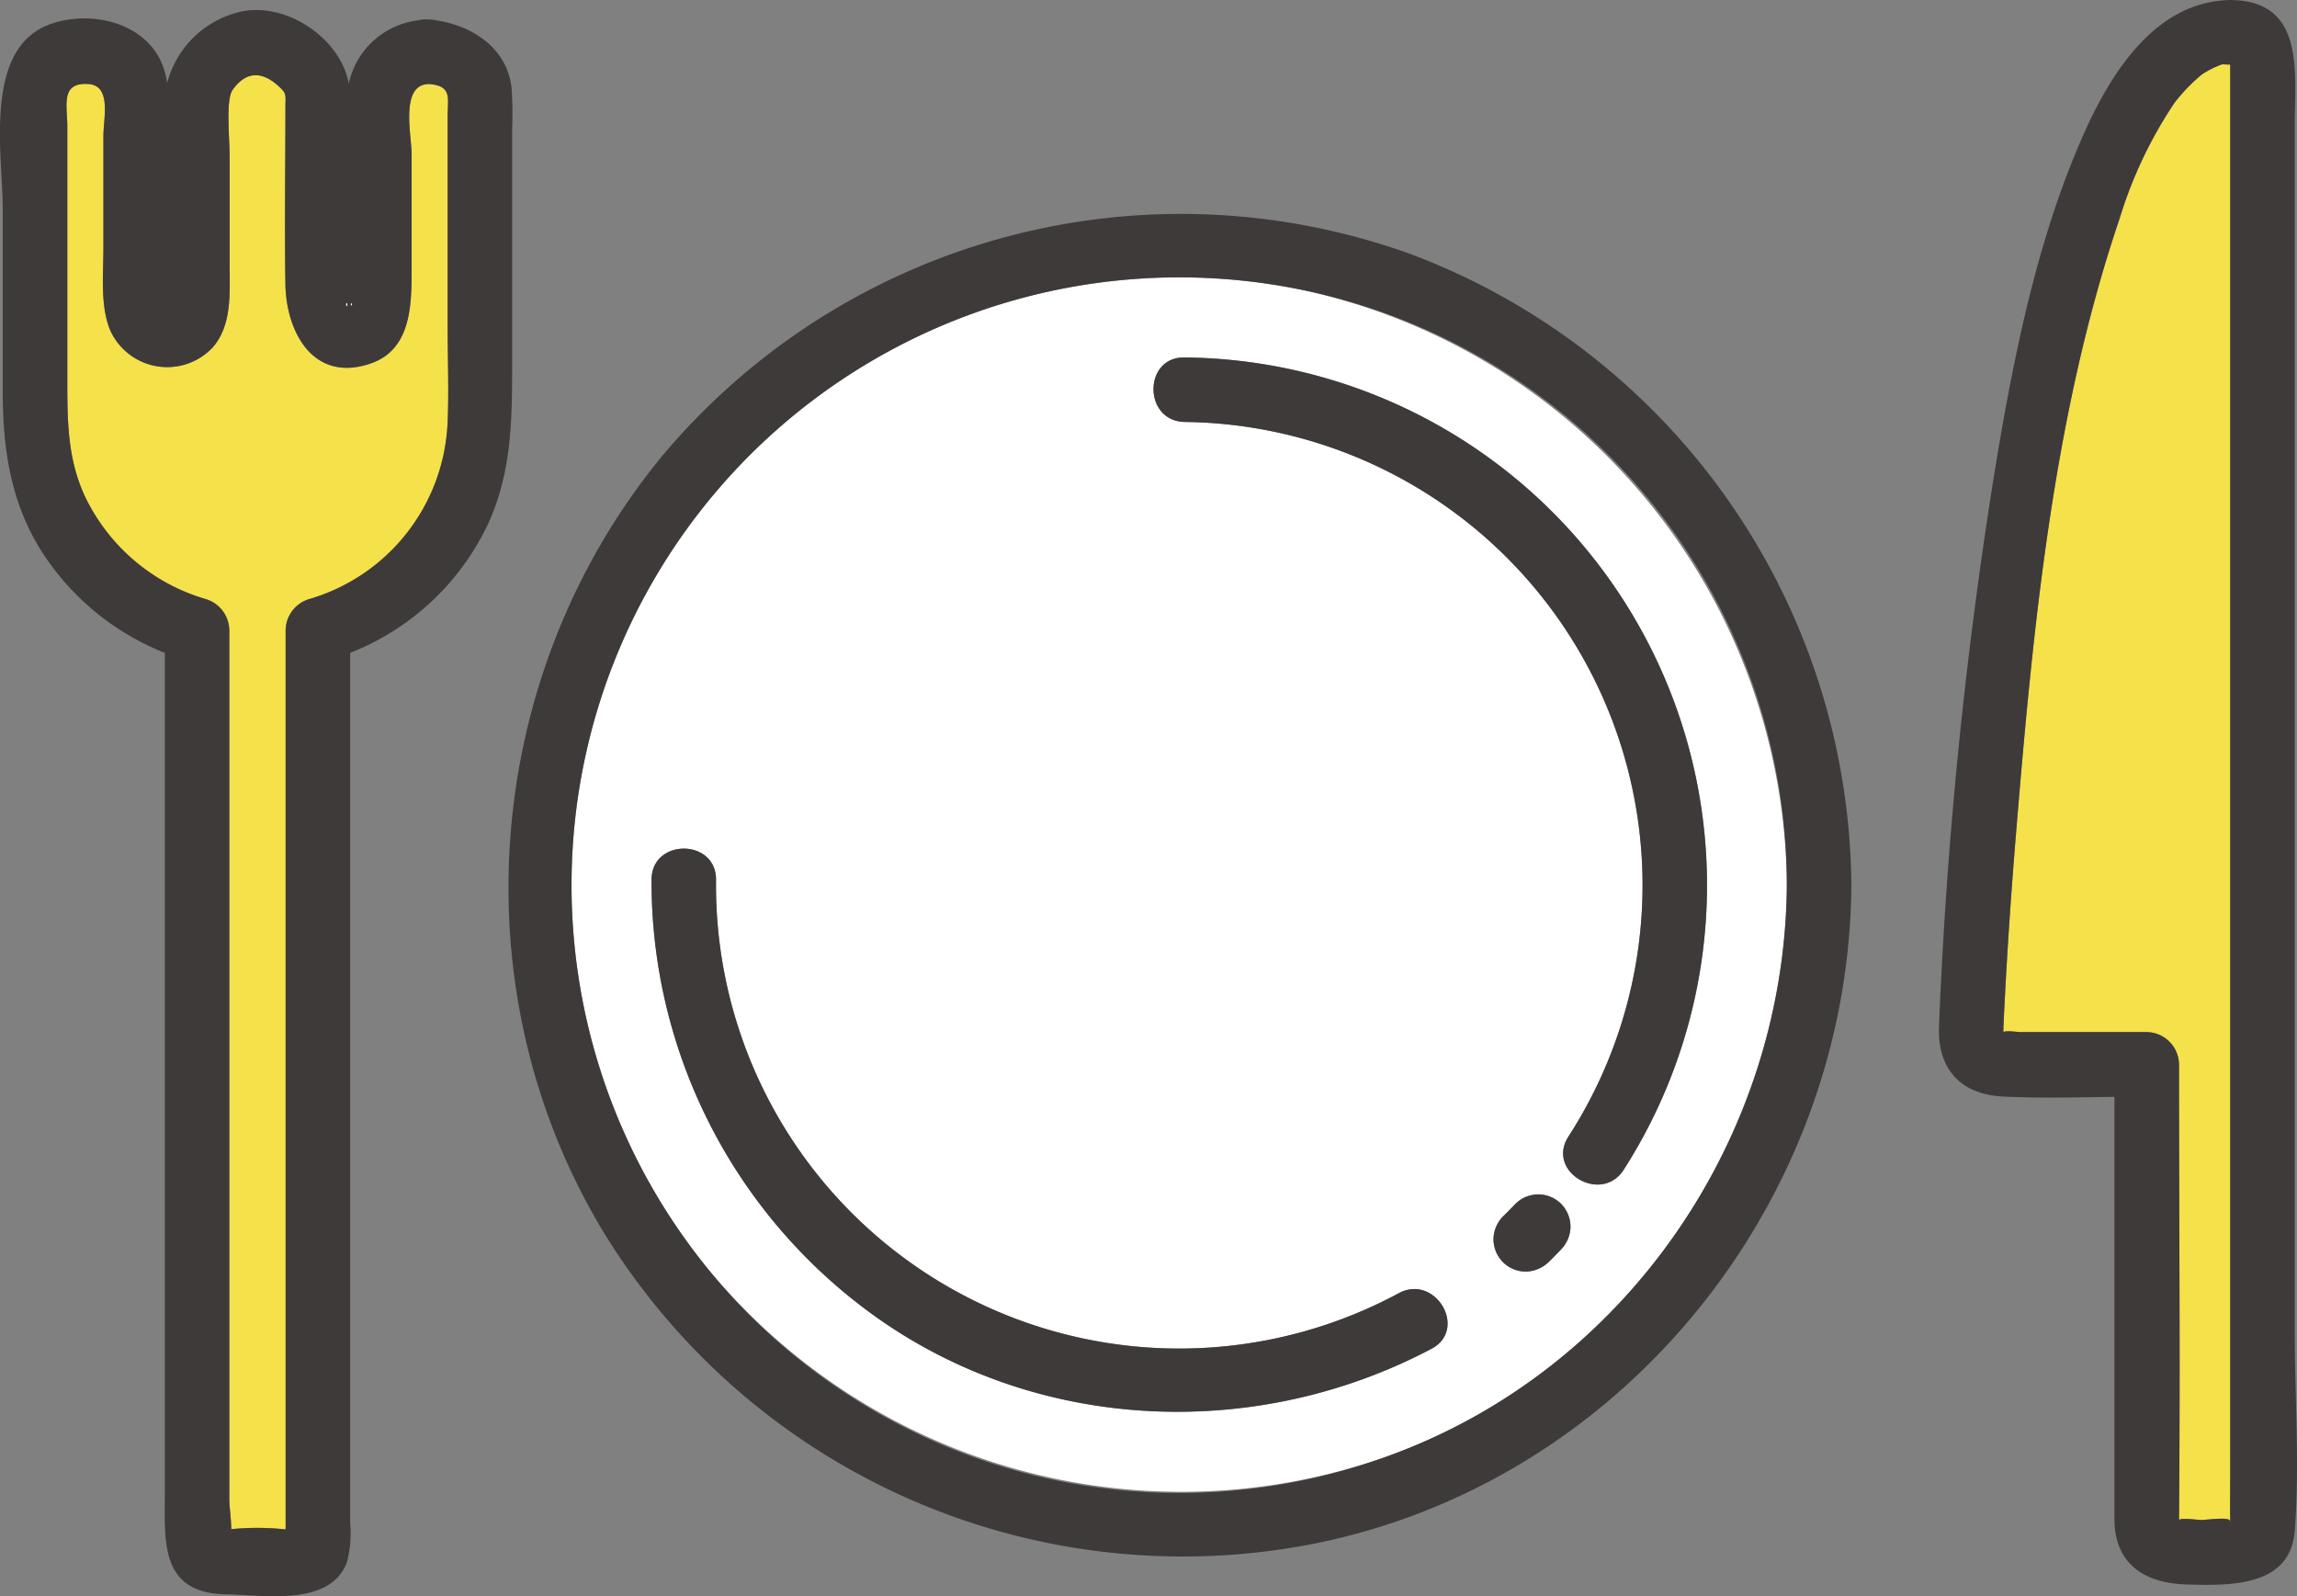
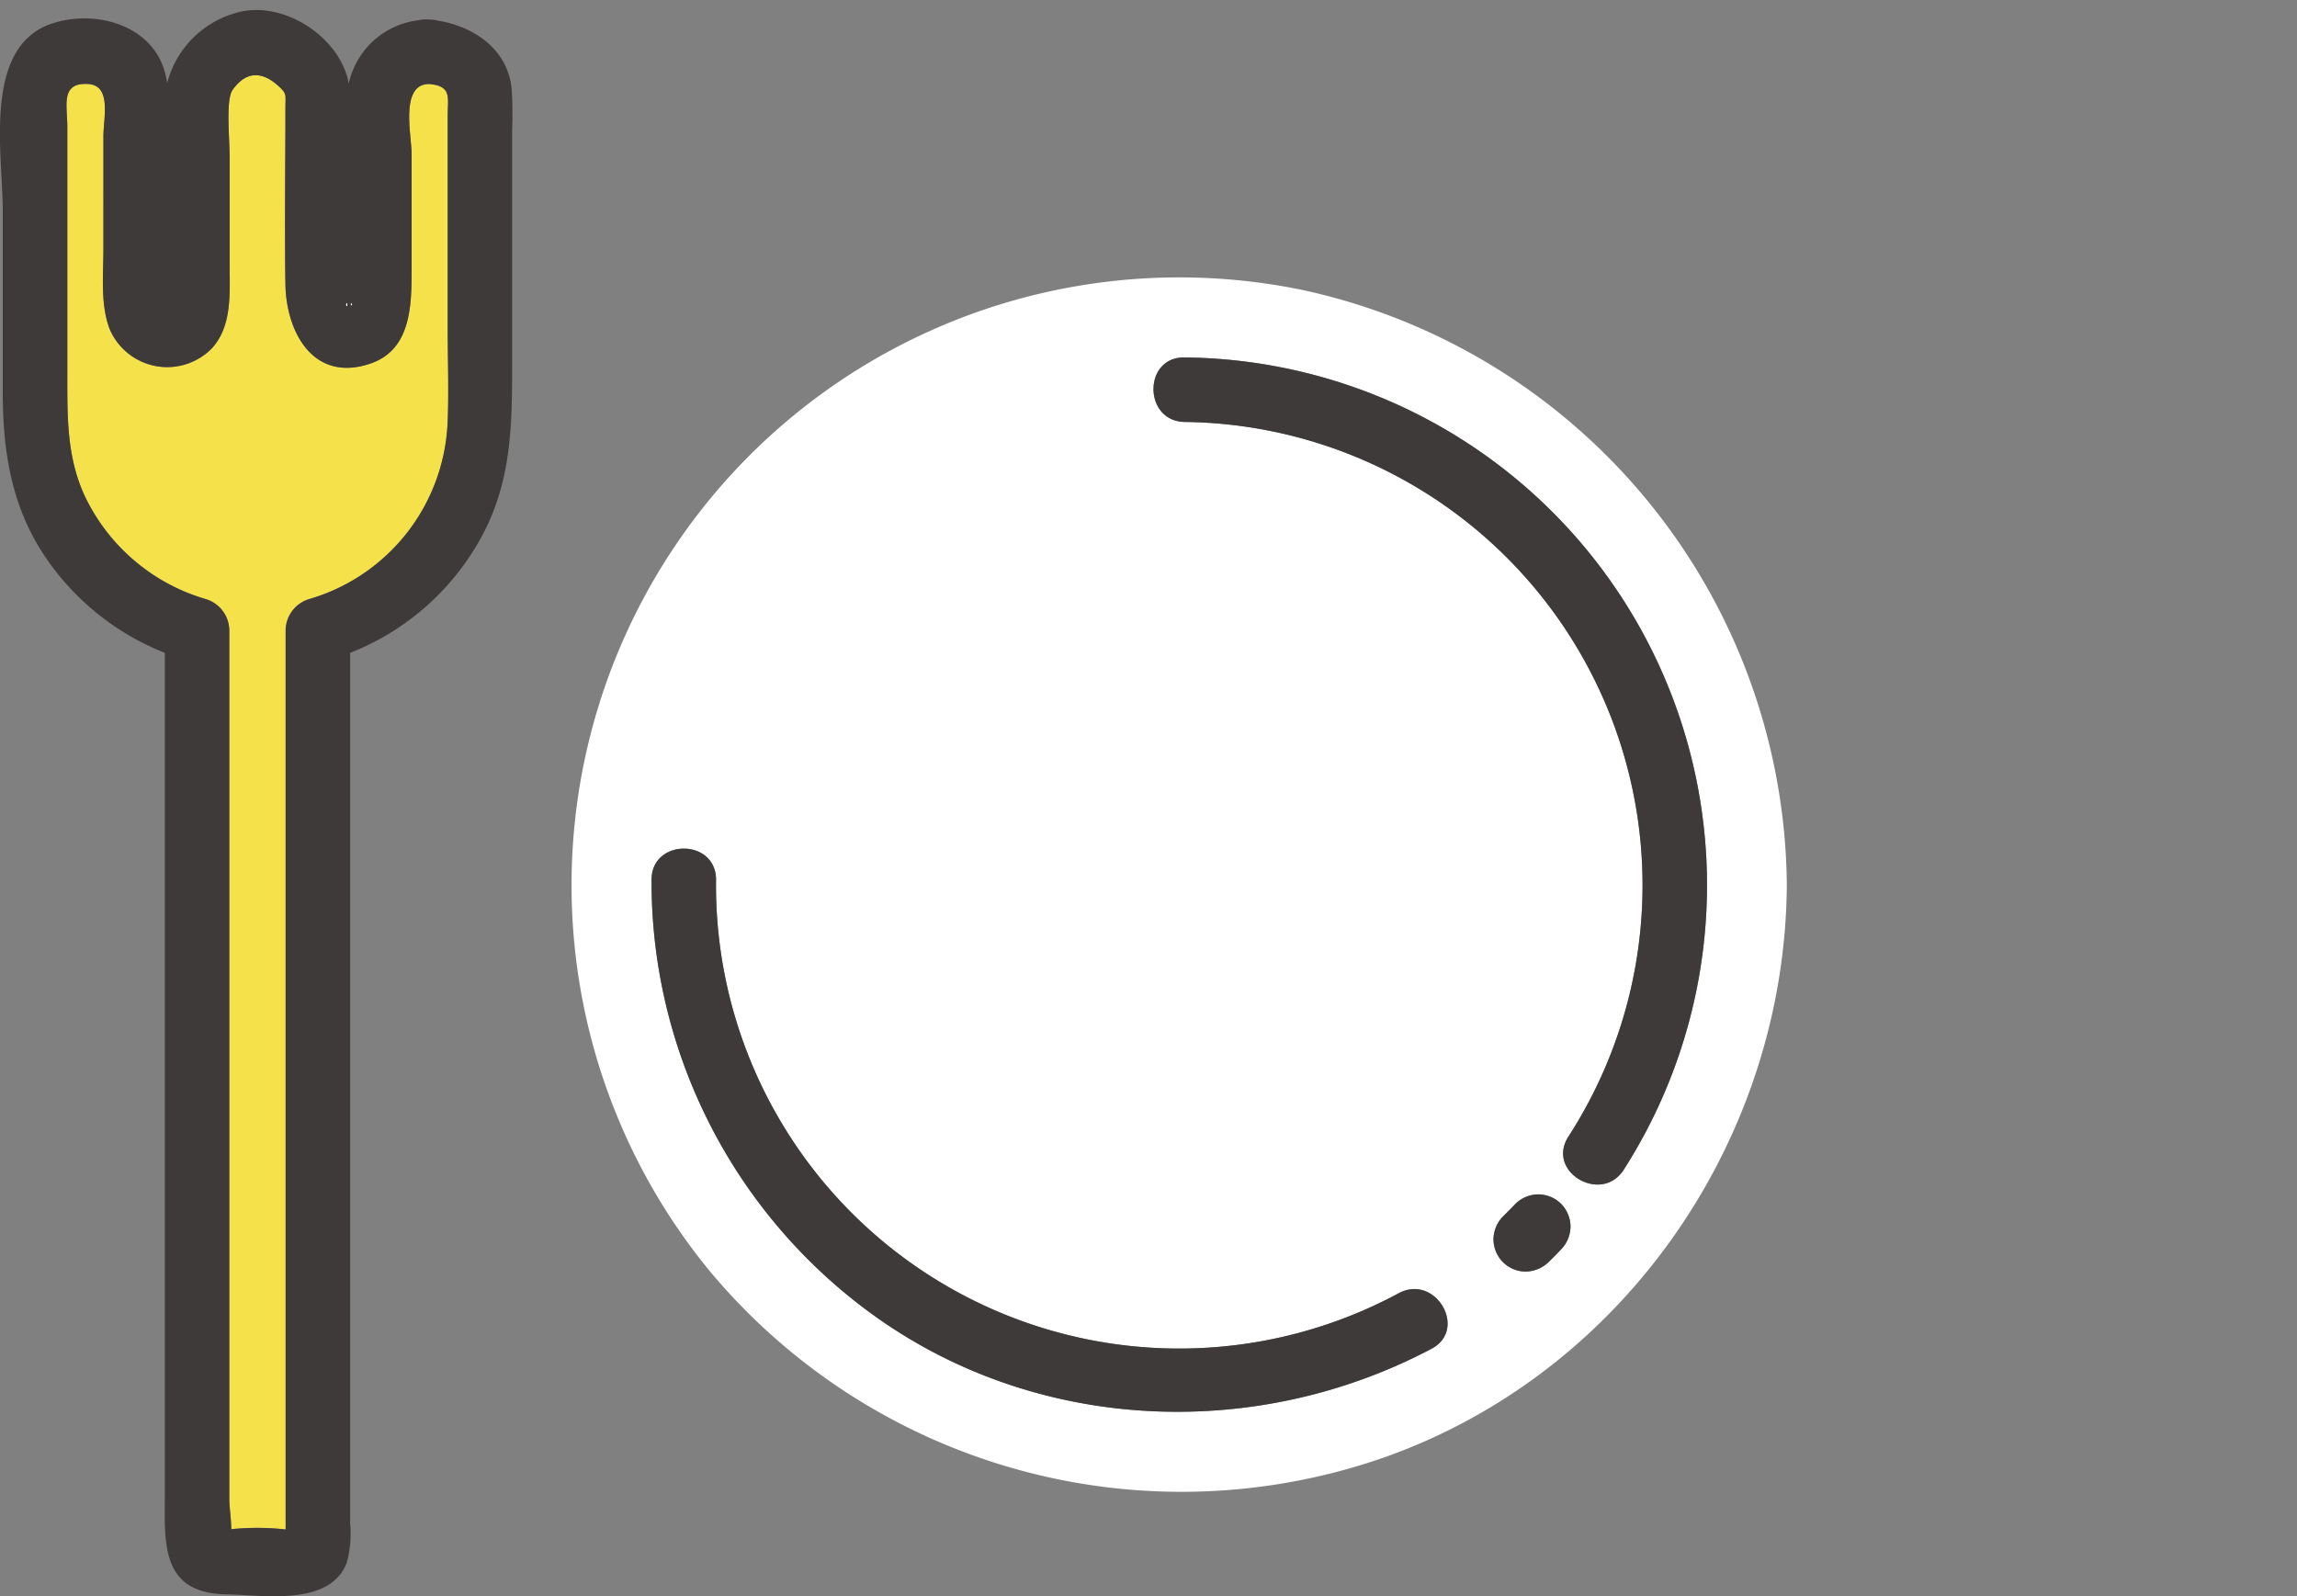
<svg xmlns="http://www.w3.org/2000/svg" id="ico_06" width="190" height="132.037" viewBox="0 0 190 132.037">
  <rect x="0" y="0" width="190" height="132.037" fill="#808080" stroke="none" />
  <defs>
    <clipPath id="clip-path">
      <rect id="長方形_1361" data-name="長方形 1361" width="190" height="132.037" fill="none" />
    </clipPath>
  </defs>
  <g id="グループ_1229" data-name="グループ 1229" clip-path="url(#clip-path)">
    <path id="パス_922" data-name="パス 922" d="M28.713,25.049c-.263.1.112.587,0,0" fill="#fff" />
    <path id="パス_923" data-name="パス 923" d="M37.028,15.3V9.574c0-1.492.373-2.463-1.533-2.625-2.442,0-1.453,4.259-1.453,5.762v9.622c0,2.936-.052,6.567-3.356,7.721-4.726,1.652-7.014-2.526-7.08-6.551-.078-4.849,0-9.706,0-14.555,0-1.1.13-1.168-.494-1.756-1.315-1.24-2.68-1.431-3.875.242-.581.813-.247,3.988-.247,5.529v8.9c0,2.333.226,5.055-1.436,6.914a5.168,5.168,0,0,1-8.5-1.595c-.766-2.027-.5-4.519-.5-6.666V11.278c0-1.515.7-4.2-1.25-4.329-2.327-.155-1.736,1.776-1.736,3.518V30.894c0,3.576-.071,7.046,1.551,10.353a16.061,16.061,0,0,0,9.89,8.3,2.73,2.73,0,0,1,1.958,2.572v71.92c0,.563.157,1.58.163,2.443a21.419,21.419,0,0,1,4.494.021c0-.03,0-.061,0-.085v-74.3a2.732,2.732,0,0,1,1.958-2.572A15.907,15.907,0,0,0,37.012,35.184c.127-2.693.016-5.412.016-8.109Z" fill="#f5e149" />
-     <path id="パス_924" data-name="パス 924" d="M183.165,5.579a8.711,8.711,0,0,0-1.029.574,14.641,14.641,0,0,0-2.272,2.354,35.936,35.936,0,0,0-4.528,9.541c-5.489,16.172-7.169,33.8-8.564,50.729-.445,5.4-.811,10.8-1.055,16.212-.006.123,0,.256,0,.391l.009-.013c.178-.153,1.187,0,1.414,0h10.427a2.706,2.706,0,0,1,2.667,2.668c0,12.559.117,25.125,0,37.685.259-.2,1.544,0,1.855,0,.337,0,2.091-.238,2.312,0a.468.468,0,0,1,.072.218c-.018-1.432,0-2.866,0-4.3V7.812q0-1.191,0-2.383c0-.036,0-.062,0-.1l-.031,0c-.787.015-.41-.128-1.283.244" fill="#f5e149" />
    <path id="パス_925" data-name="パス 925" d="M107.411,23.921a50.275,50.275,0,0,0-48.683,81.241A50.827,50.827,0,0,0,114.635,120.5c19.821-7.077,33.02-26.382,33.165-47.284a50.8,50.8,0,0,0-40.389-49.3m11,87.644c-14.3,7.562-32.008,6.972-45.423-2.264A44.213,44.213,0,0,1,53.893,72.769c.007-3.438,5.342-3.433,5.335,0a38.314,38.314,0,0,0,56.487,34.19c3.036-1.606,5.728,3,2.692,4.606m10.72-8.22q-.51.536-1.036,1.051a2.805,2.805,0,0,1-1.886.781,2.684,2.684,0,0,1-1.887-.781,2.716,2.716,0,0,1-.781-1.886,2.744,2.744,0,0,1,.781-1.886q.528-.516,1.036-1.051a2.734,2.734,0,0,1,1.887-.781,2.685,2.685,0,0,1,1.886.781,2.718,2.718,0,0,1,.781,1.886,2.775,2.775,0,0,1-.781,1.886m5.2-6.615c-1.827,2.9-6.441.221-4.606-2.693A38.32,38.32,0,0,0,97.989,34.9c-3.434-.068-3.434-5.4,0-5.334A43.651,43.651,0,0,1,134.323,96.73" fill="#fff" />
    <path id="パス_926" data-name="パス 926" d="M29.031,25.062c-.115.434.276.108,0,0" fill="#fff" />
-     <path id="パス_927" data-name="パス 927" d="M116.719,21.03A55.992,55.992,0,0,0,54.734,37.765C39.933,55.79,37.8,81.829,49.9,101.875a56.188,56.188,0,0,0,58.578,25.852c25.8-5.049,44.479-28.421,44.66-54.511A56.241,56.241,0,0,0,116.719,21.03M114.635,120.5A50.274,50.274,0,0,1,54.5,47.25a50.258,50.258,0,0,1,93.3,25.966c-.145,20.9-13.344,40.207-33.165,47.285" fill="#3e3a39" />
    <path id="パス_928" data-name="パス 928" d="M127.24,98.792a2.73,2.73,0,0,0-1.886.781q-.51.534-1.036,1.051a2.74,2.74,0,0,0-.781,1.886,2.712,2.712,0,0,0,.781,1.886,2.679,2.679,0,0,0,1.886.781,2.8,2.8,0,0,0,1.886-.781q.526-.516,1.036-1.051a2.775,2.775,0,0,0,.781-1.886,2.714,2.714,0,0,0-.781-1.886,2.685,2.685,0,0,0-1.886-.781" fill="#3e3a39" />
    <path id="パス_929" data-name="パス 929" d="M97.989,29.567c-3.434-.068-3.434,5.267,0,5.335a38.32,38.32,0,0,1,31.727,59.136c-1.834,2.914,2.78,5.594,4.607,2.692A43.651,43.651,0,0,0,97.989,29.567" fill="#3e3a39" />
    <path id="パス_930" data-name="パス 930" d="M115.714,106.959a38.313,38.313,0,0,1-56.486-34.19c.006-3.433-5.328-3.438-5.335,0A44.21,44.21,0,0,0,72.983,109.3c13.416,9.236,31.124,9.826,45.424,2.264,3.036-1.605.343-6.211-2.693-4.606" fill="#3e3a39" />
    <path id="パス_931" data-name="パス 931" d="M36.225,1.708a2.9,2.9,0,0,0-.731-.093,2.7,2.7,0,0,0-.888.062,6.7,6.7,0,0,0-5.759,5.244l0-.01c-.7-3.909-5.546-7-9.369-5.832a8.147,8.147,0,0,0-5.65,5.791,7.345,7.345,0,0,0-.3-1.258c-1.274-3.7-5.877-4.819-9.3-3.64-5.685,1.959-4,10.832-4,15.422V32.407c0,4.644.635,9.073,3.149,13.095A21.443,21.443,0,0,0,13.633,54v69.523c0,3.984-.422,8.245,5.051,8.35,3.1.058,8.6,1.032,10-2.622a9.114,9.114,0,0,0,.279-3.26V54A21.138,21.138,0,0,0,40.389,43.292c1.978-4.336,1.973-8.74,1.973-13.387V10.659a30.225,30.225,0,0,0-.047-3.393c-.367-3.217-3.116-5.076-6.09-5.558M29.03,25.062c.276.108-.114.434,0,0m-.317-.013c.112.587-.263.1,0,0m8.3,10.136A15.911,15.911,0,0,1,25.587,49.552a2.732,2.732,0,0,0-1.959,2.572v74.3c0,.025,0,.056,0,.085a21.5,21.5,0,0,0-4.5-.021c-.006-.862-.162-1.879-.162-2.443V52.124a2.729,2.729,0,0,0-1.958-2.572,16.059,16.059,0,0,1-9.89-8.3C5.5,37.941,5.569,34.471,5.569,30.9V10.468c0-1.742-.591-3.673,1.736-3.519,1.95.13,1.249,2.815,1.249,4.329v9.236c0,2.148-.261,4.64.505,6.667a5.169,5.169,0,0,0,8.5,1.595c1.662-1.859,1.436-4.581,1.436-6.914v-8.9c0-1.541-.335-4.715.247-5.529,1.195-1.673,2.56-1.481,3.875-.241.624.588.494.651.494,1.756,0,4.849-.079,9.706,0,14.554.065,4.026,2.354,8.2,7.079,6.552,3.305-1.155,3.357-4.785,3.357-7.721V12.711c0-1.5-.99-5.762,1.452-5.762,1.907.163,1.534,1.134,1.534,2.626v17.5c0,2.7.111,5.416-.016,8.109" fill="#3e3a39" />
-     <path id="パス_932" data-name="パス 932" d="M189.814,35.6V10.359c0-4.268.869-10.147-5.052-10.349-.1-.008-.206-.011-.314-.009s-.212.005-.312.015c-6.18.318-9.81,6.509-12.009,11.593-3.6,8.318-5.442,17.361-6.95,26.258a387.465,387.465,0,0,0-4.787,46.971c-.155,3.377,1.582,5.683,5.335,5.864,3.042.146,6.115.066,9.173.023v34.911c0,3.648,2.391,5.324,5.993,5.423,3.547.1,8.561.22,8.923-4.447.42-5.426,0-11.052,0-16.49ZM184.479,5.429c0,.794,0,1.588,0,2.383V121.645c0,1.431-.022,2.866,0,4.3a.467.467,0,0,0-.072-.217c-.221-.238-1.974,0-2.311,0-.312,0-1.6-.2-1.855-.006.113-12.559,0-25.125,0-37.685a2.706,2.706,0,0,0-2.667-2.667H167.138c-.227,0-1.236-.154-1.413,0,0,0-.006.009-.01.013,0-.135,0-.269,0-.392.245-5.409.611-10.815,1.056-16.211,1.4-16.931,3.074-34.558,8.564-50.729a35.9,35.9,0,0,1,4.528-9.541,14.65,14.65,0,0,1,2.271-2.355,8.676,8.676,0,0,1,1.03-.573c.873-.372.5-.229,1.282-.244l.031,0v.1" fill="#3e3a39" />
  </g>
</svg>